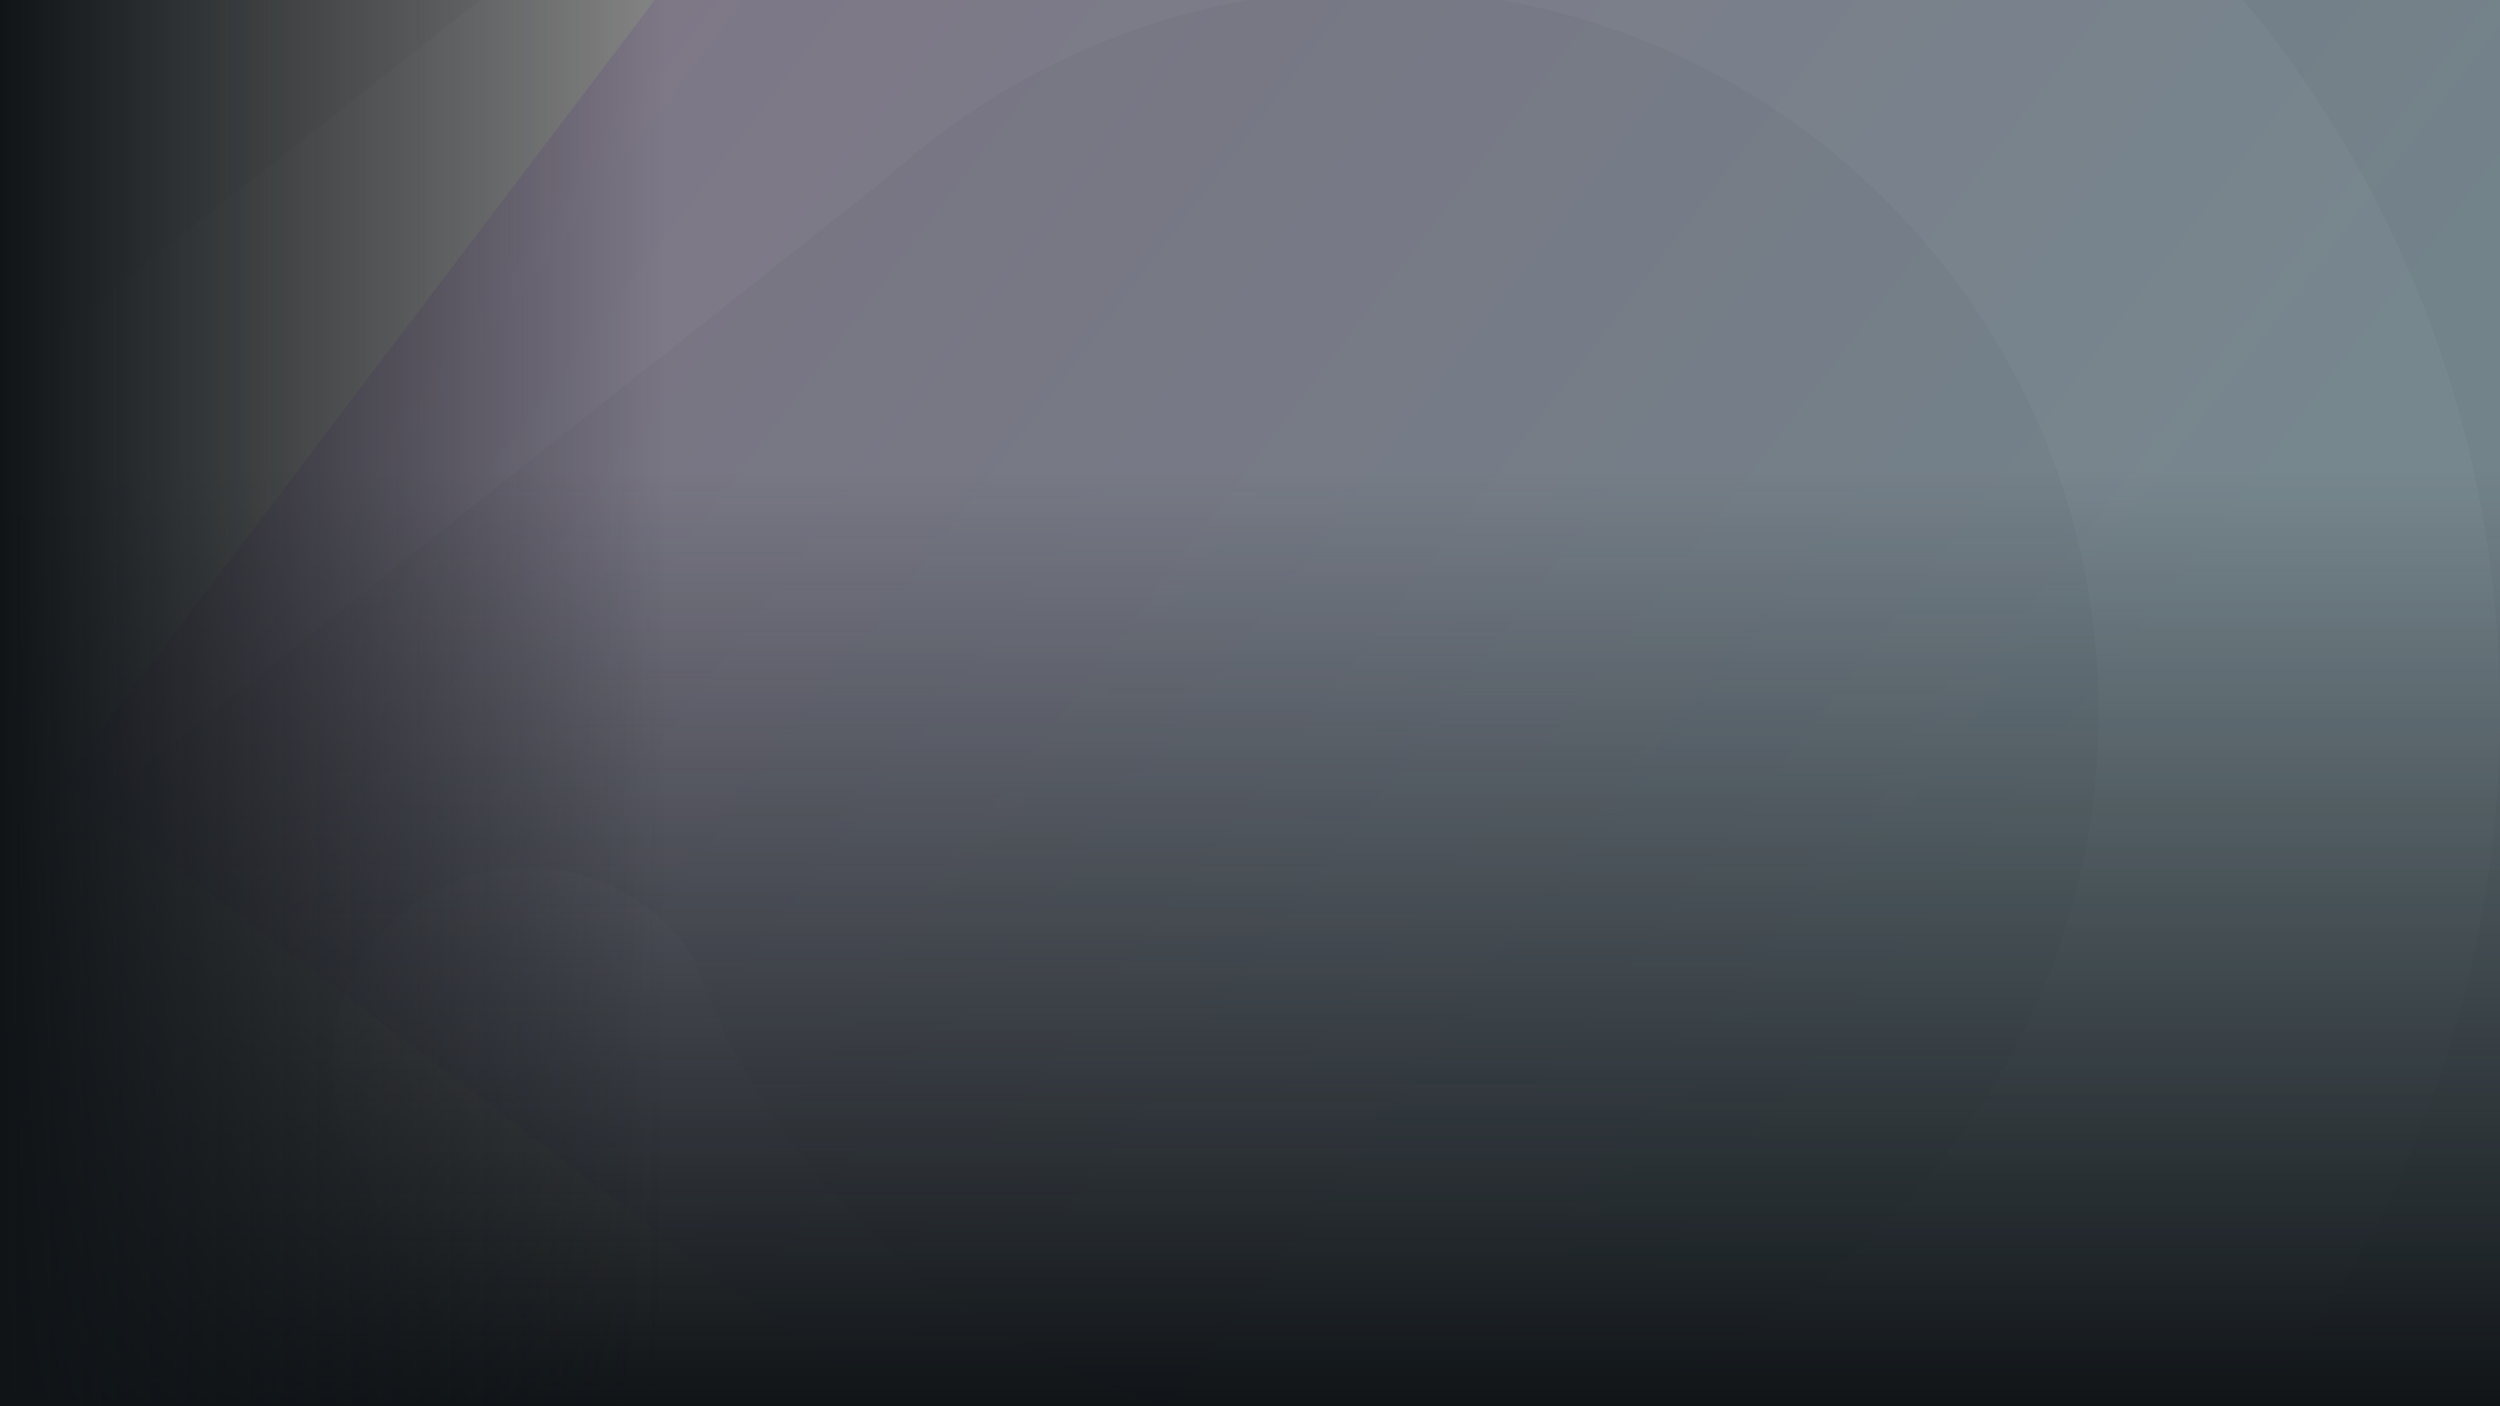
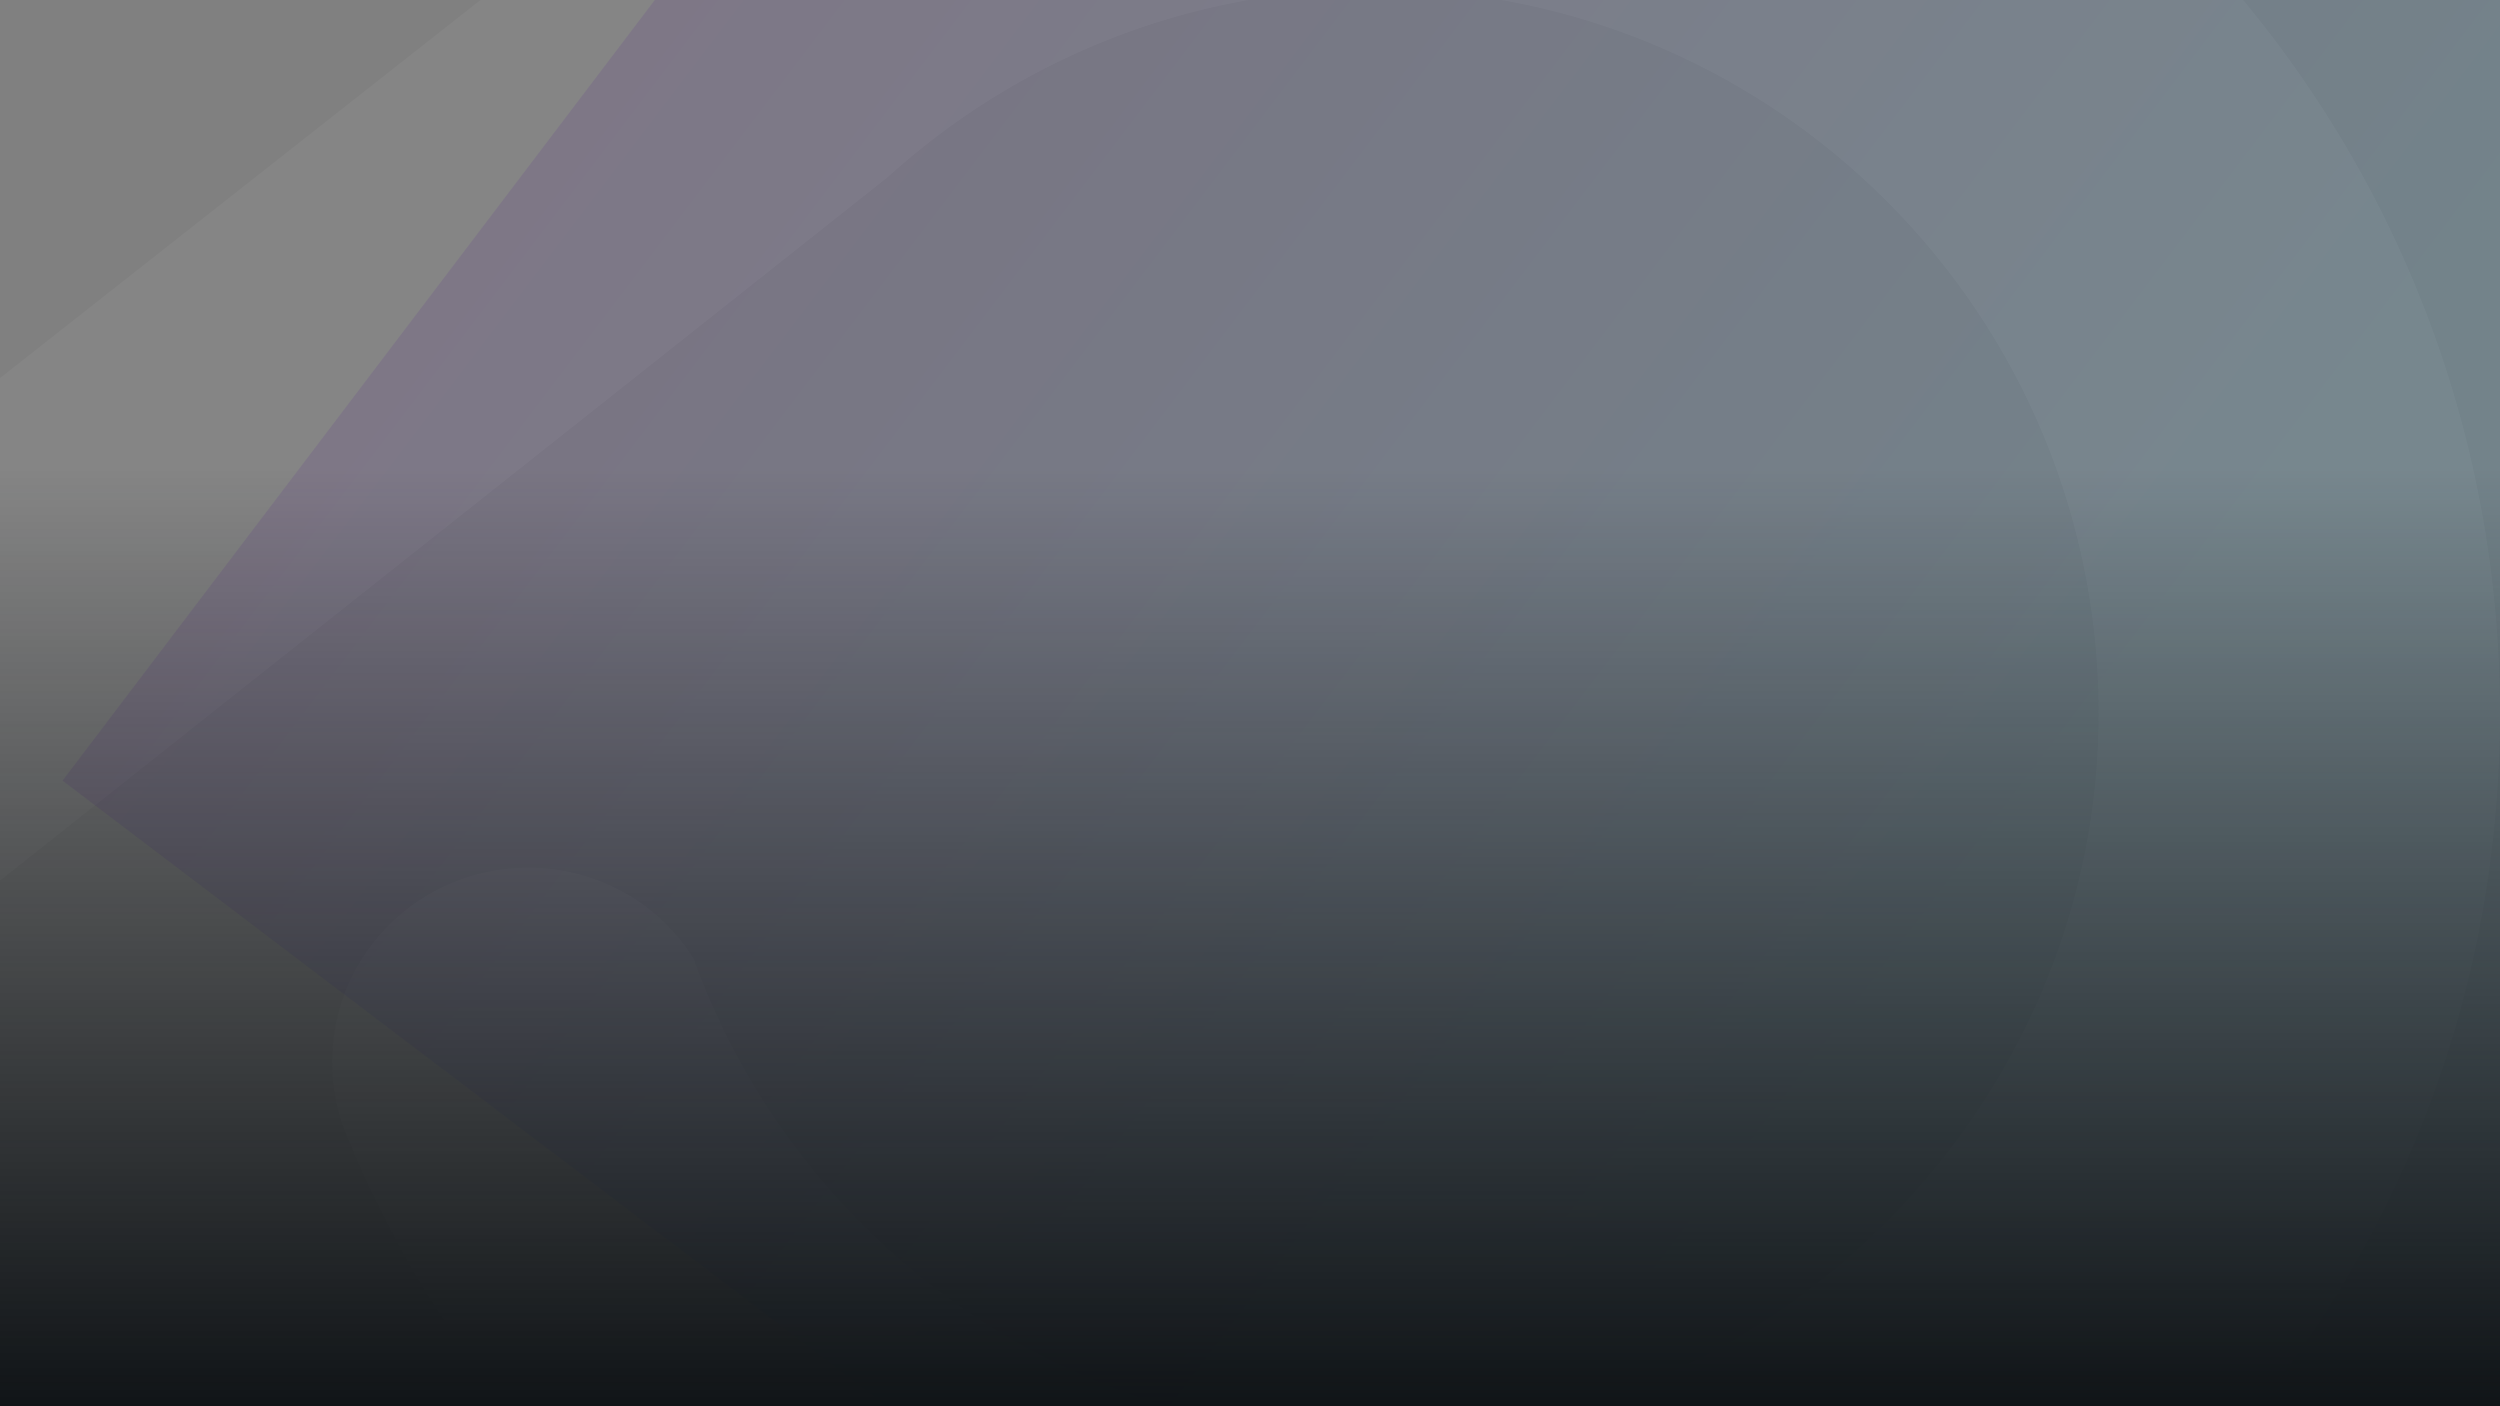
<svg xmlns="http://www.w3.org/2000/svg" width="1440" height="810" viewBox="0 0 1440 810" fill="none">
  <rect x="0" y="0" width="1440" height="810" fill="#808080" stroke="none" />
  <g clip-path="url(#clip0_717_76308)">
    <g opacity="0.04" clip-path="url(#clip1_717_76308)">
      <path fill-rule="evenodd" clip-rule="evenodd" d="M1435.85 484.287C1402.92 781.237 1162.7 1019.52 865.474 1050.79C568.248 1082.06 304.785 909.37 200.175 655.317C198.791 651.996 197.407 648.398 196.3 645.077C192.979 634.284 191.319 623.214 191.319 611.591C191.319 549.876 241.687 499.785 304.231 499.785C344.36 499.785 379.783 520.541 399.432 552.09C403.86 564.544 408.842 576.721 414.653 588.344C414.376 588.621 414.653 588.898 414.653 588.898C483.01 733.083 631.346 831.604 802.376 827.453C1018.24 822.195 1198.12 646.184 1208.36 430.599C1219.43 191.213 1028.75 -6.384 791.859 -6.384C683.928 -6.384 585.406 34.851 511.238 102.1L152.574 386.319L-504.7 907.433L-520.751 920.163C-637.815 1011.21 -787.258 1062.13 -948.878 1053.83C-1271.29 1036.95 -1535.86 776.255 -1556.89 453.845C-1581.24 78.577 -1284.3 -233.316 -914.285 -233.316C-700.083 -233.316 -509.958 -128.706 -393.171 32.637C-364.666 71.658 -340.589 114 -321.493 158.833C-301.014 206.987 -316.235 262.89 -357.194 295.27L-501.379 409.289L-701.467 567.035C-705.064 570.079 -708.662 572.846 -712.537 575.614C-742.702 595.54 -783.107 602.181 -822.958 585.3C-851.464 573.4 -874.157 548.769 -884.396 519.434C-901.555 469.066 -883.843 420.636 -849.526 392.131L-574.163 175.161C-651.099 63.079 -781.447 -9.705 -928.399 -6.384C-1144.54 -1.403 -1324.98 174.885 -1334.94 391.024C-1346.01 630.133 -1155.05 827.73 -918.436 827.73C-813.826 827.73 -718.348 789.262 -645.01 725.334L-644.18 724.503L-270.849 430.875L394.174 -92.453C504.043 -180.458 644.077 -233.316 796.011 -233.316C1175.98 -233.316 1479.02 95.735 1435.85 484.564V484.287ZM-1846.65 -233.04C-1910.85 -233.04 -1962.88 -181.011 -1962.88 -116.806V760.48C-1962.88 795.627 -1991.66 824.132 -2027.08 824.132C-2049.5 824.132 -2069.15 812.786 -2080.5 795.627L-2081.05 795.074L-2237.69 550.983L-2641.46 -77.231L-2663.05 -110.994C-2716.74 -184.609 -2803.91 -232.209 -2901.88 -232.209C-2923.74 -232.209 -2945.05 -229.719 -2965.53 -225.291C-3098.65 -196.232 -3198 -77.785 -3198 63.909V940.643C-3198 1004.85 -3145.97 1056.88 -3081.77 1056.88C-3017.56 1056.88 -2965.53 1004.85 -2965.53 940.643V67.23C-2965.53 34.297 -2942.29 4.132 -2909.63 0.258C-2884.45 -2.787 -2861.48 9.114 -2848.75 28.209L-2848.19 29.039L-2691.83 272.576L-2288.89 901.068H-2288.61L-2266.47 935.661V936.215C-2211.95 1009.28 -2125.05 1056.6 -2027.36 1056.6C-2005.22 1056.6 -1983.63 1054.11 -1962.88 1049.4C-1830.04 1020.07 -1730.69 901.621 -1730.69 759.927V-116.806C-1730.69 -181.011 -1782.72 -233.04 -1846.65 -233.04Z" fill="white" />
    </g>
    <rect opacity="0.1" x="831.988" y="-599.465" width="1365.68" height="1316.89" transform="rotate(37.188 831.988 -599.465)" fill="url(#paint0_linear_717_76308)" />
    <rect y="270" width="1440" height="540" fill="url(#paint1_linear_717_76308)" />
-     <rect x="384" width="810" height="384" transform="rotate(90 384 0)" fill="url(#paint2_linear_717_76308)" />
  </g>
  <defs>
    <linearGradient id="paint0_linear_717_76308" x1="831.988" y1="-82.116" x2="2197.67" y2="-82.116" gradientUnits="userSpaceOnUse">
      <stop stop-color="#440099" />
      <stop offset="0.676" stop-color="#009FE9" />
    </linearGradient>
    <linearGradient id="paint1_linear_717_76308" x1="720" y1="270" x2="720" y2="810" gradientUnits="userSpaceOnUse">
      <stop stop-color="#101417" stop-opacity="0" />
      <stop offset="1" stop-color="#101417" />
    </linearGradient>
    <linearGradient id="paint2_linear_717_76308" x1="789" y1="4.23431e-05" x2="789" y2="384" gradientUnits="userSpaceOnUse">
      <stop stop-color="#101417" stop-opacity="0" />
      <stop offset="1" stop-color="#101417" />
    </linearGradient>
    <clipPath id="clip0_717_76308">
      <rect width="1440" height="810" fill="white" />
    </clipPath>
    <clipPath id="clip1_717_76308">
      <rect width="4638" height="2608.88" fill="white" transform="translate(-3198 -900)" />
    </clipPath>
  </defs>
</svg>